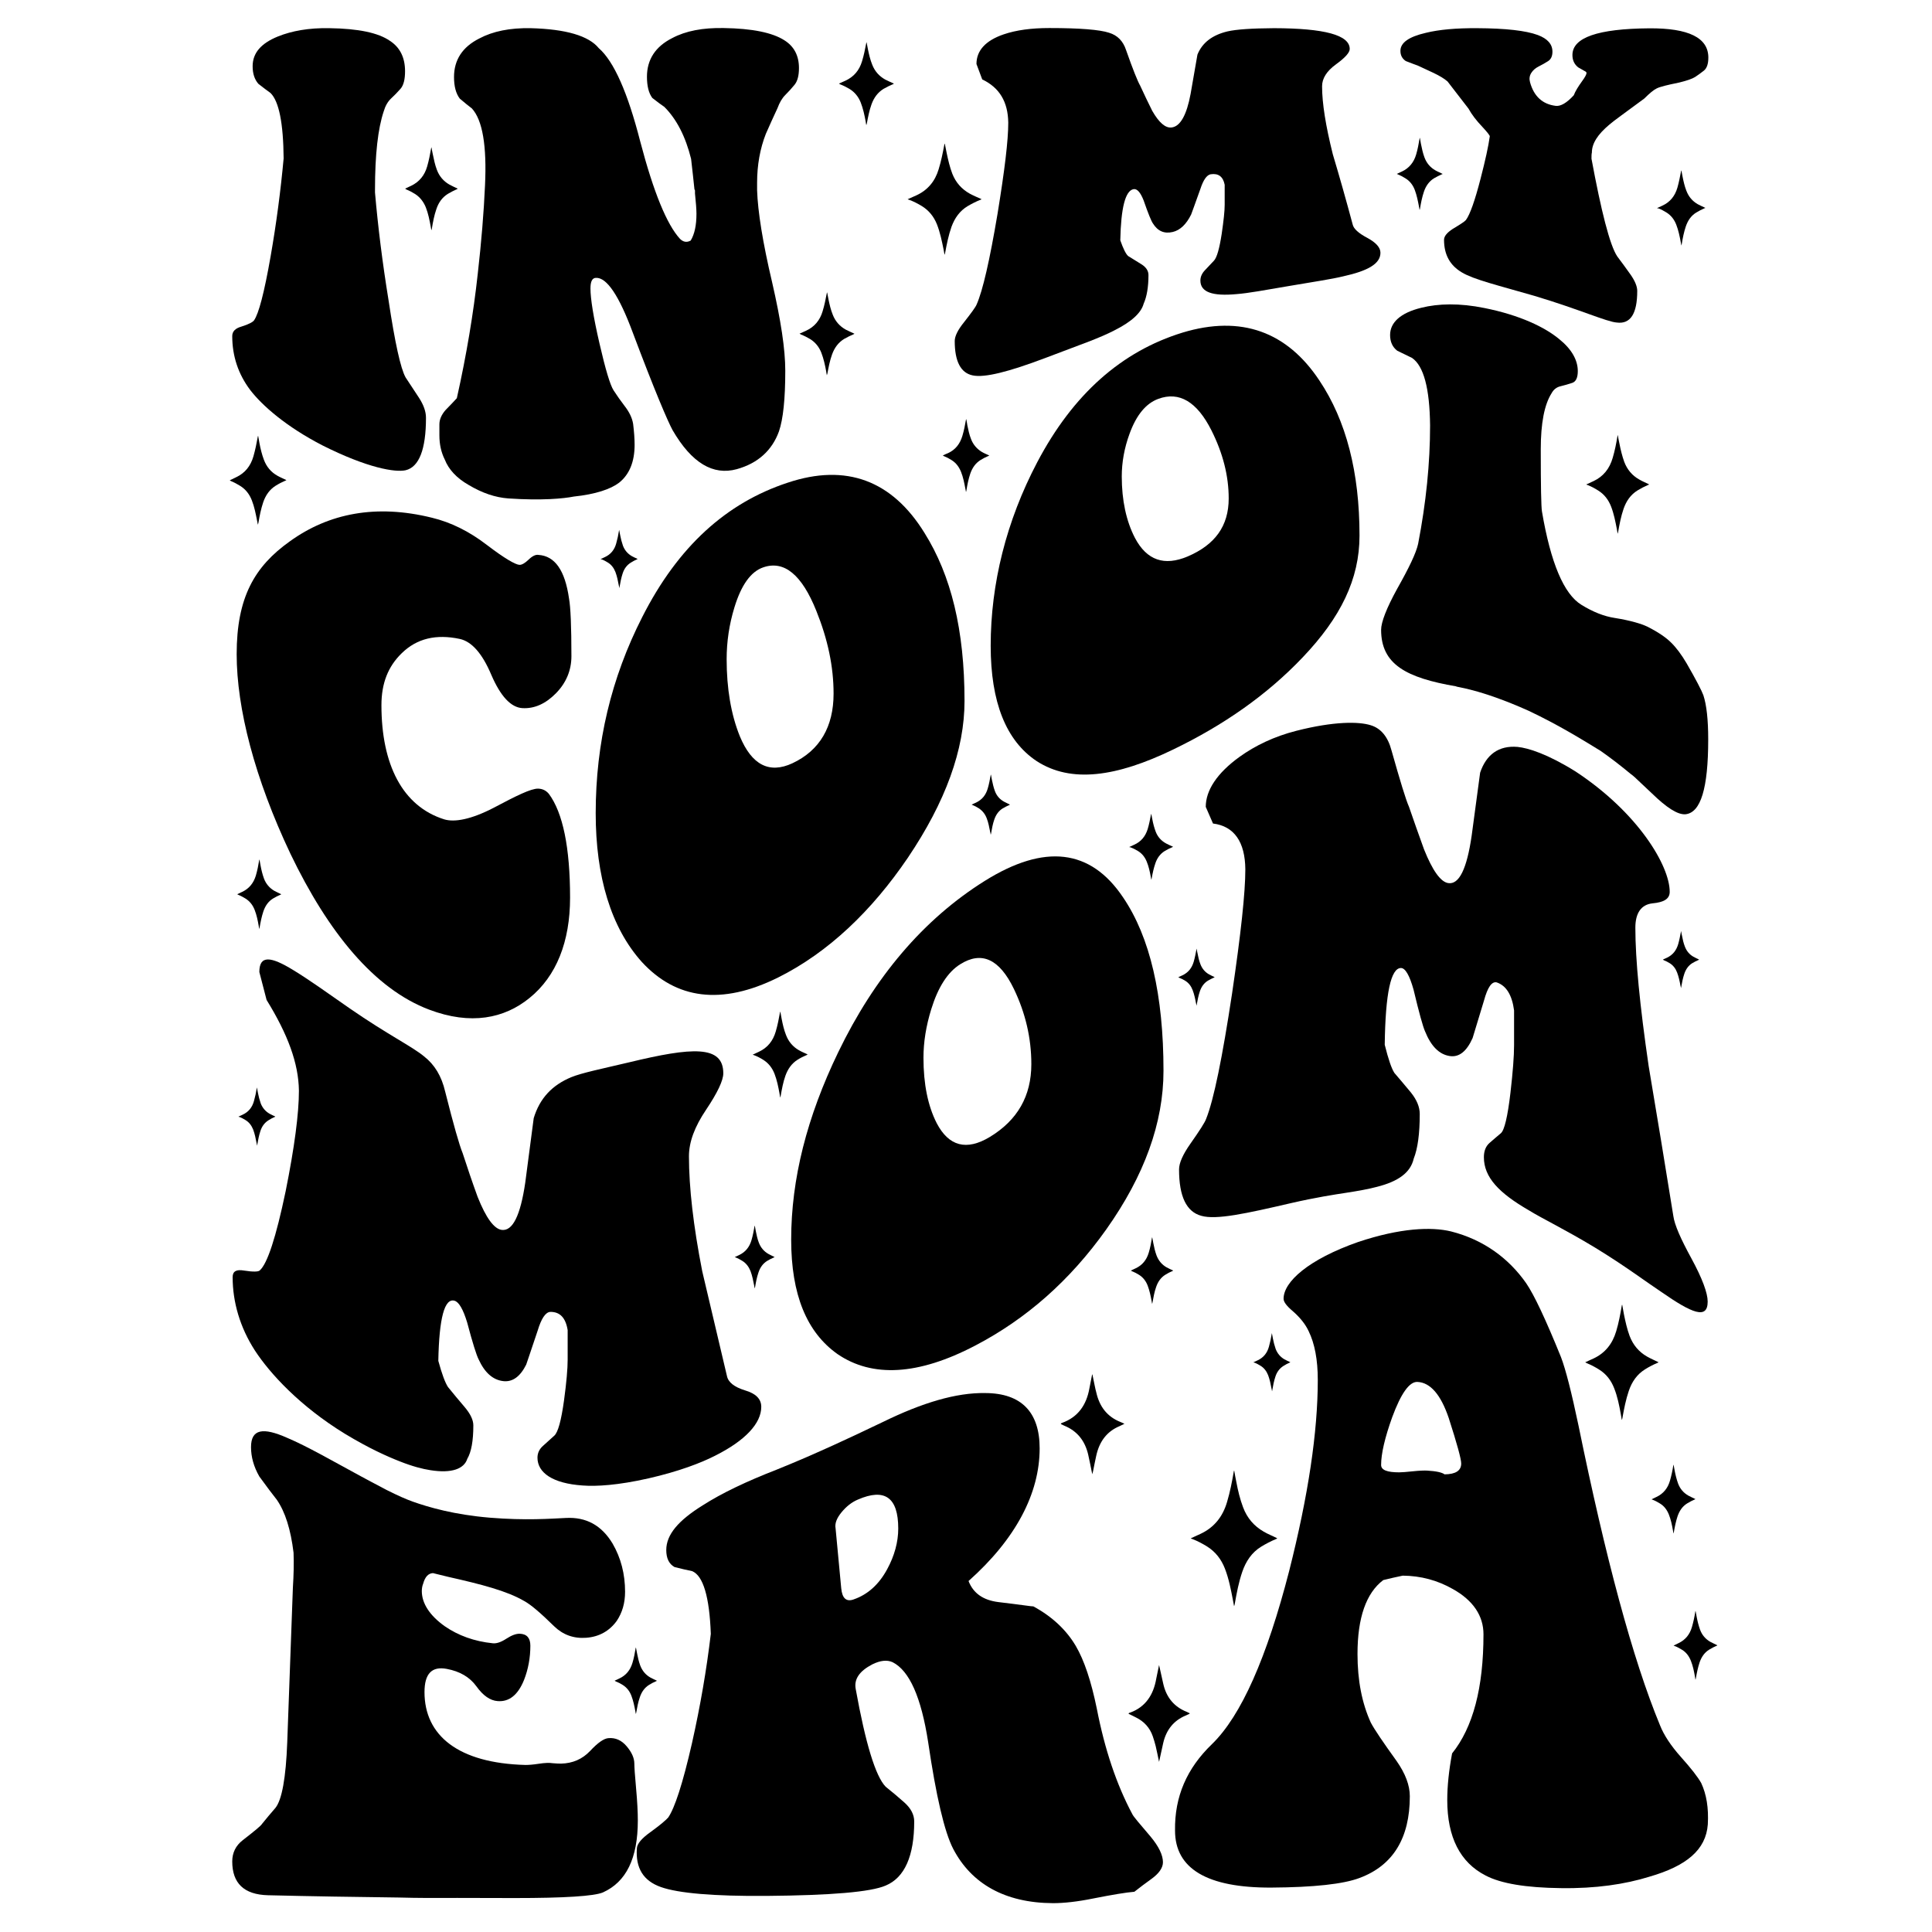
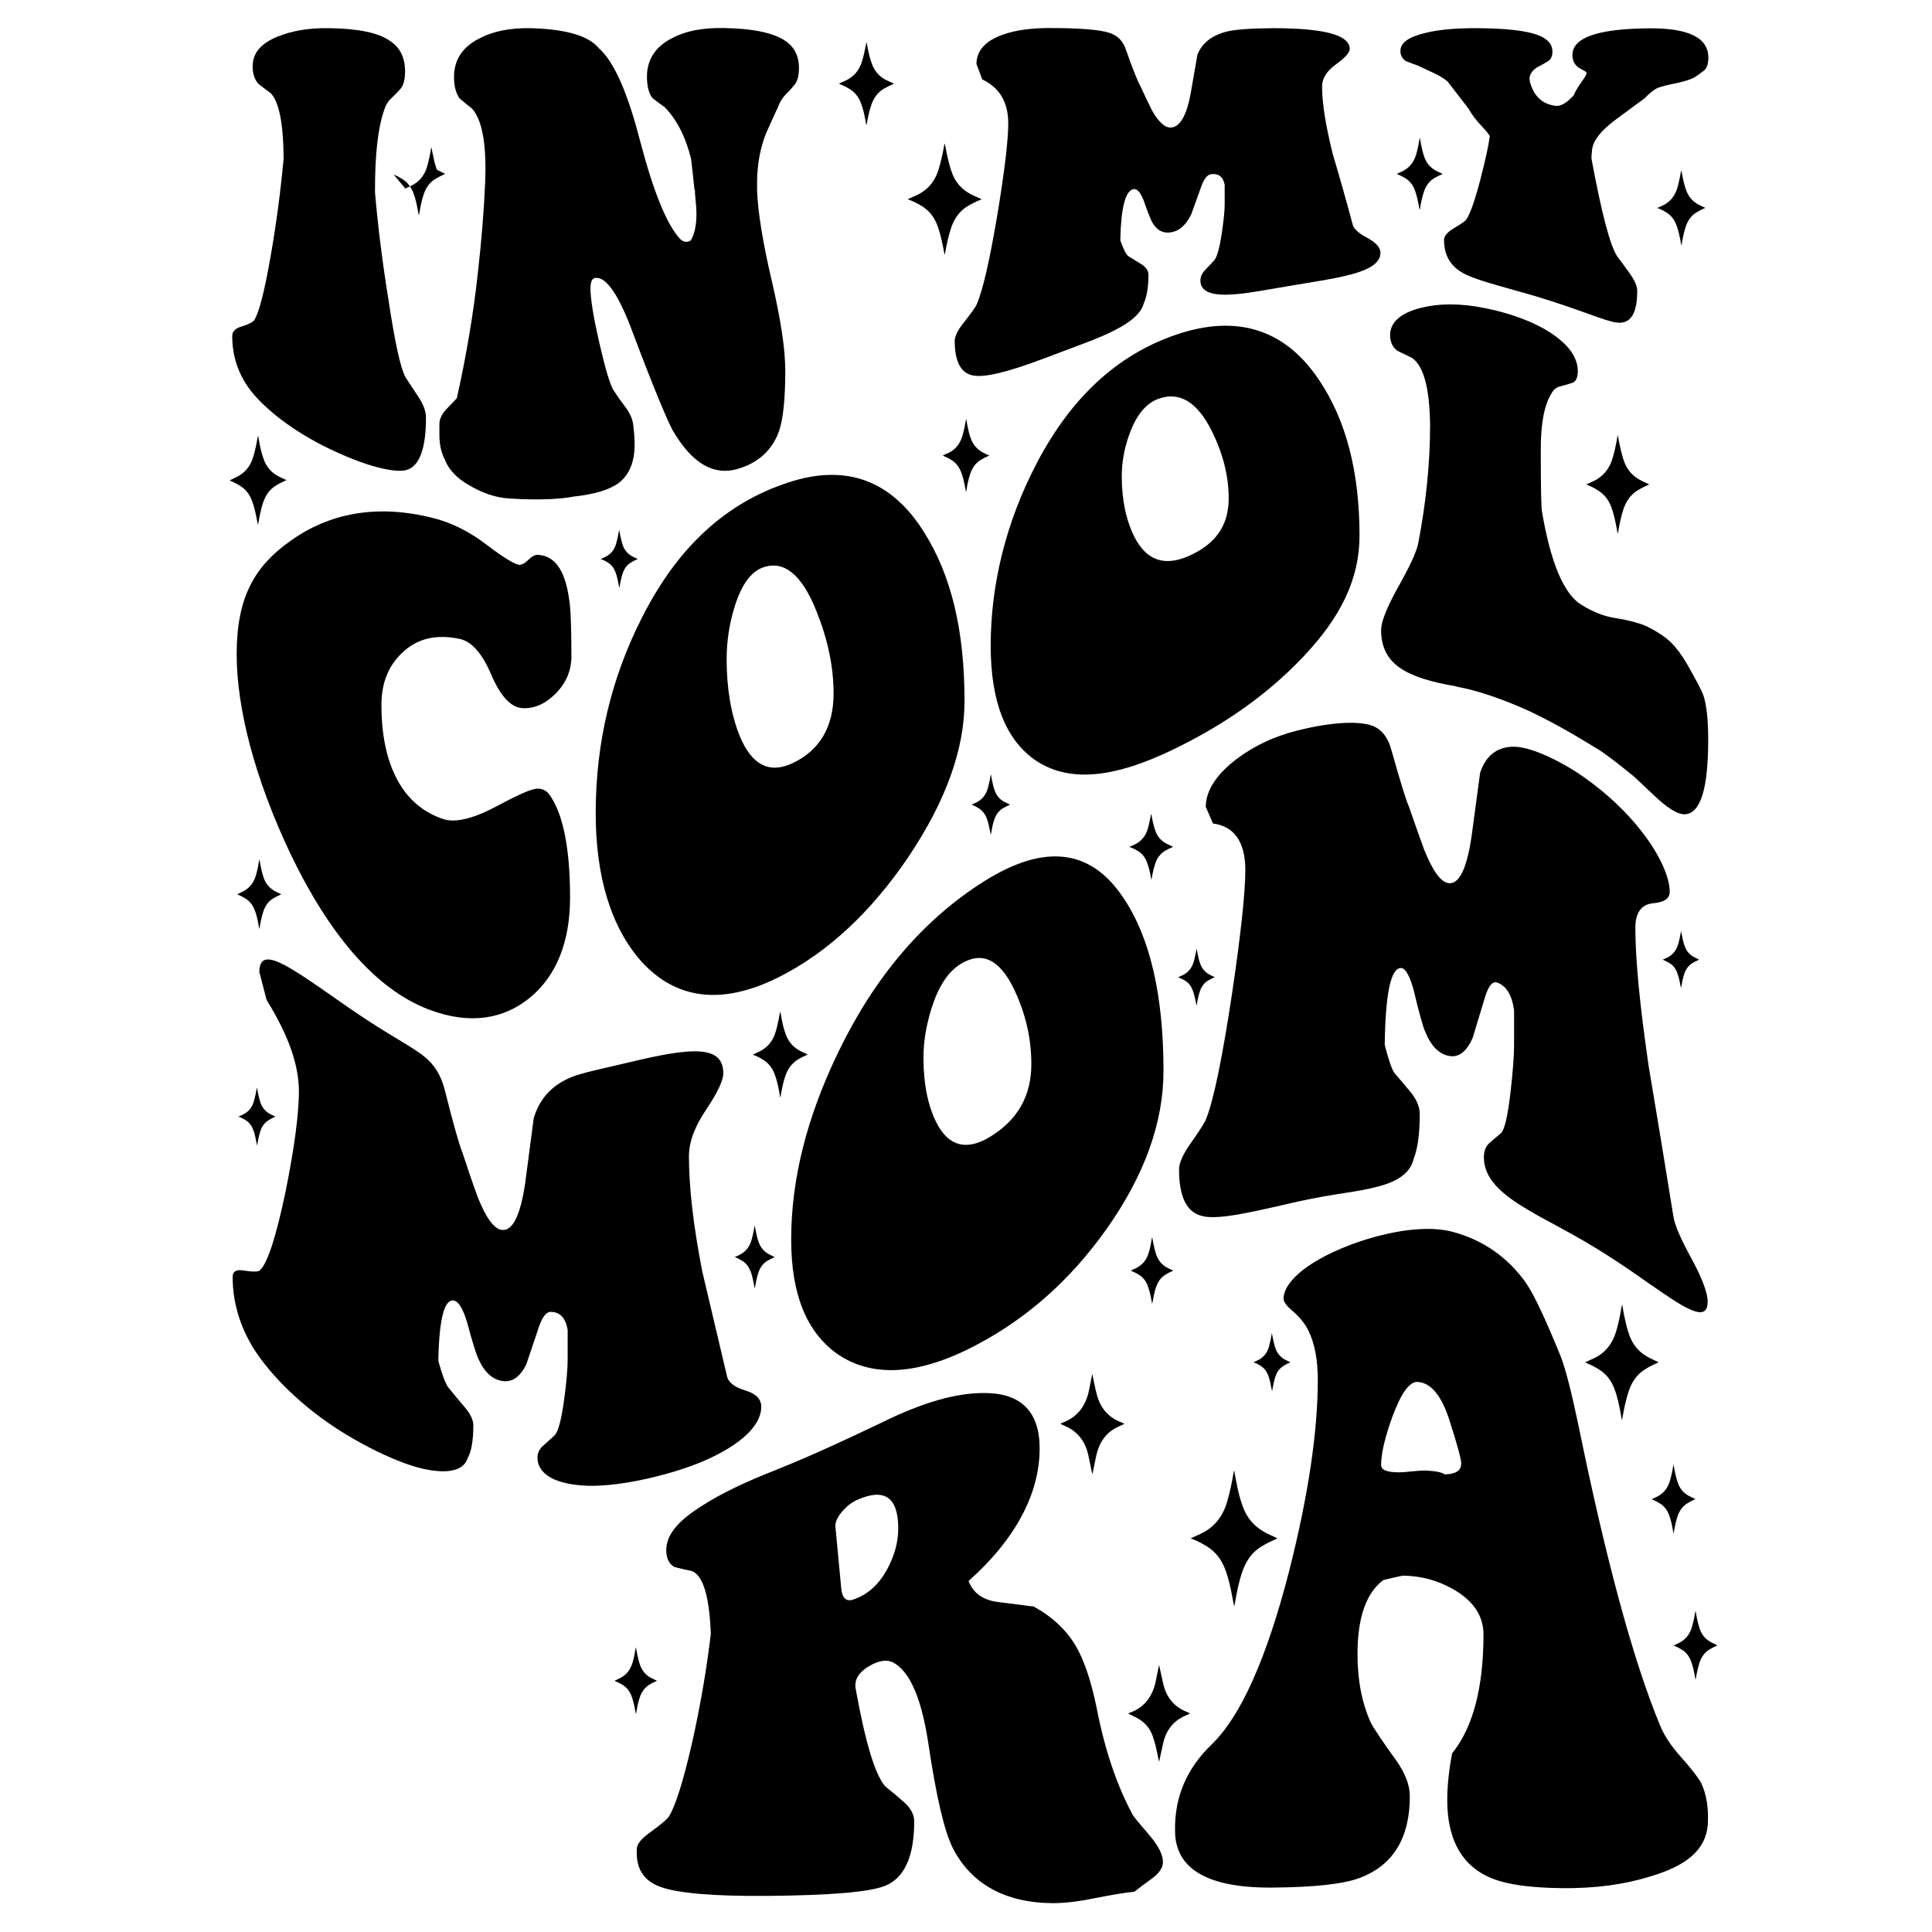
<svg xmlns="http://www.w3.org/2000/svg" version="1.1" id="Layer_1" x="0px" y="0px" viewBox="0 0 1440 1440" style="enable-background:new 0 0 1440 1440;" xml:space="preserve">
  <style type="text/css">
	.st0{fill:#FFFFFF;}
</style>
  <g>
    <g>
      <path d="M211.4,118.1c-0.2-26.3-3.5-42.7-9.8-48.8c-2.2-1.6-5.2-3.8-9-6.8c-2.9-3.3-4.3-7.7-4.3-13.1c0-10,6.3-17.1,18.8-22.2    c10.4-4.2,23.2-6.5,38.4-6.2c21.5,0.3,36.5,3.4,45.2,9.5c7.5,4.9,11.2,12.5,11.2,22.6c0,6.1-1.1,10.5-3.4,13.1    c-2.3,2.6-4.6,5-7.1,7.3c-2.4,2.3-4.2,5.4-5.4,9.5c-4.3,12.8-6.5,32.2-6.5,58.3c0,0.7,0,1.5,0,2.2c2.2,25.3,5.5,52,10.1,80.3    c4.8,31.8,9,50.9,12.7,57.5c3.1,4.8,6.5,9.8,10,15.2c3.5,5.4,5.2,10.3,5.2,14.9c0,23.5-5.1,36.7-15.2,39.1    c-7.7,1.7-28.3-1.6-61.9-18.5c-27-13.9-45-29.7-53.9-41.3c-8.9-11.8-13.4-25.3-13.4-40.2c0-3.5,2.3-5.8,6.9-7.1    c5.5-1.7,8.7-3.5,9.4-4.7c3.4-4.9,7.5-20.2,12.3-47.6C206,166.5,209.2,142,211.4,118.1z" />
      <path d="M440.1,215c0,7.6,2.2,21.4,6.7,40.9c4.5,19.6,8,31.1,10.5,35c2.5,3.9,5.2,7.7,8.1,11.5c3.6,4.6,5.8,9.1,6.5,13.6    c0.7,5.7,1.1,10.9,1.1,15.5c0,12.7-3.9,22.2-11.6,28.3c-6.3,4.8-17.5,8.6-33.7,10.3c-7.5,1.5-23.8,3.1-48.8,1.4    c-9.7-0.7-19.5-4-29.7-10.1c-8.9-5.1-14.8-11.5-17.7-18.9c-2.7-5.4-4-11.4-4-18c0-1.1,0-2.4,0-3.7c0-1.3,0-2.8,0-4.5    c0-3.7,1.6-7.3,4.7-10.8c2.7-2.7,5.4-5.6,8.3-8.7c7.2-32.2,12.4-63.4,15.6-92.8c2.7-23.7,4.5-45.7,5.4-65.8    c1.4-29.4-1.8-48.7-9.8-57.4c-2.2-1.6-5.2-4.1-9-7.3c-2.9-3.8-4.3-9.2-4.3-16.1c0-12.8,6.3-22.4,18.8-28.7    c10.1-5.4,22.9-8,38.4-7.7c26.3,0.7,43.2,5.7,50.7,14.9c11.3,9.8,21.6,33.3,30.8,69.2c10.1,38.5,20,62.3,29.7,72.9    c2.4,2.4,5.1,2.9,8,1.3c2.9-4.8,4.3-11.4,4.3-20c0-3.3-0.4-8.3-1.1-15.1c0-0.6,0-1.3,0-2.2c-0.1-0.3-0.2-0.6-0.4-0.9    c-0.7-7.1-1.6-14.7-2.5-22.7c-4.1-16.5-10.7-29.5-19.9-38.7c-2.2-1.5-5.2-3.7-9-6.7c-2.7-3.6-4-8.9-4-15.8    c0-12.8,6.3-22.5,18.8-28.8c10.1-5.4,22.9-7.8,38.4-7.5c21.2,0.3,36.3,3.4,45.2,9.1c7.2,4.5,10.9,11.4,10.9,20.7    c0,5.7-1.1,9.8-3.3,12.5c-2.2,2.7-4.5,5.2-6.9,7.6c-2.4,2.4-4.3,5.7-5.8,9.8c-2.9,6.2-5.8,12.6-8.7,19.2    c-4.3,11-6.5,23.2-6.5,36.4c0-0.6,0,1.3,0,5.6c0.5,15.7,4.2,39,11.2,68.6c6.5,28.3,9.8,49.8,9.8,65.9c0,21.2-1.6,36.1-4.7,45.2    c-5.1,14.1-15.6,23.8-31.5,28.2c-17.6,4.8-33.5-4.5-47.8-29.1c-3.6-6.6-13.5-29.7-29.7-72.8c-10.1-27.2-19.3-41.2-27.5-40.7    C441.4,207.2,440.1,209.8,440.1,215z" />
      <path d="M732.1,59.2c-1.4-3.8-2.9-7.7-4.3-11.5c0-10,6.8-17.5,20.3-22.1c9.4-3.2,20.7-4.7,34-4.7c22.7,0,37.5,1.2,44.5,3.5    c6.3,1.9,10.5,6.2,12.7,12.9c5.1,14.5,8.6,23.2,10.5,26.5c2.9,6.3,5.9,12.6,9,18.8c5.1,8.9,9.9,13,14.5,12.4    c6.5-0.8,11.2-9.4,14.1-25c1.7-9.9,3.4-19.6,5.1-29.3c3.6-8.9,11.1-14.6,22.4-17.3c6.5-1.5,18.1-2.3,34.7-2.4    c37.6,0.1,56.4,5.1,56.4,15.5c0,2.7-3.4,6.5-10.3,11.5c-6.9,5-10.3,10.5-10.3,16.3c0,12.7,2.7,29.5,8,50.7    c5.1,17,10,34.4,14.8,52.3c0.7,3.2,4.3,6.5,10.9,10c6.5,3.5,9.8,7.2,9.8,11.1c0,8.2-9.3,13.5-27.9,17.6c-8.2,2-21.5,4-39.8,7.1    c-18.1,3.1-31.2,5.5-39.4,6.1c-18.1,1.7-27.1-1.4-27.1-10.1c0-2.7,1.1-5.3,3.4-7.7c2.3-2.5,4.5-4.8,6.7-7.1    c2.2-2.3,4.1-9.1,5.8-20.1c1.4-9.7,2.2-16.8,2.2-21.6c0-9.4,0-14.3,0-14.9c-1.2-6.1-4.7-8.7-10.5-7.8c-2.9,0.6-5.4,4.2-7.6,10.9    c-4.1,11.4-6.4,17.9-6.9,19.1c-3.6,7.3-8.2,11.7-13.7,13c-6.3,1.5-11.2-0.6-14.8-6.4c-1.2-1.7-3.5-7.3-6.9-17.1    c-2.4-6.1-4.9-8.9-7.6-8.4c-6,1.2-9.3,13.7-9.8,38.1c2.2,6.3,4.1,10.1,5.8,11.7c3.1,1.9,6.5,4,10,6.2c3.5,2.2,5.2,4.9,5.2,8    c0,8.9-1.2,16-3.6,21.4c-1.9,7-9.3,13.6-22.1,20c-4.8,2.5-10.9,5.1-18.3,8c-7.4,2.8-18.4,7-33.1,12.5c-27,10.2-45,14.8-53.9,12.9    c-8.9-1.8-13.4-10.4-13.4-25.6c0-3.6,2.3-8.3,6.9-14c5.5-7,8.7-11.4,9.4-13.2c4.6-10.3,9.8-33.2,15.6-67.6c5.3-32.5,8-54.7,8-67.9    C751.3,75.8,744.9,65.3,732.1,59.2z" />
      <path d="M1186.2,118.3c7.2,38.8,13.6,64.4,19.2,72.8c3.1,4.1,6.4,8.6,9.8,13.4c3.4,4.8,5.1,9,5.1,12.3c0,17.1-5.1,24.9-15.2,23.6    c-7.5-0.5-28-9.9-61.5-19.9c-27-7.8-45-12.1-53.9-17.4c-8.9-5.2-13.4-13.2-13.4-24.4c0-2.6,2.2-5.3,6.5-8.1    c5.5-3.3,8.8-5.4,9.8-6.6c3.1-4.2,6.7-14.5,10.9-30.7c3.6-13.9,5.9-24.4,6.9-31.7c0-0.7-1.8-3-5.4-6.9c-4.6-4.8-8.1-9.4-10.5-13.8    c-4.3-5.5-9.5-12.3-15.6-20.2c-2.4-2.1-5.9-4.2-10.5-6.4c-3.9-1.8-7.7-3.6-11.6-5.4c-2.2-0.8-5.2-1.9-9-3.4c-2.7-1.8-4-4.3-4-7.6    c0-6.1,6.3-10.5,18.8-13.4c10.1-2.5,22.9-3.6,38.4-3.5c21.2,0.1,36.3,1.8,45.2,5.1c7.2,2.7,10.9,6.8,10.9,12.4    c0,3.4-1.1,5.7-3.3,7.1c-2.2,1.4-4.5,2.7-6.9,3.9c-2.4,1.2-4.3,2.8-5.6,4.9c-1.3,2.1-1.6,4.3-0.9,6.9c2.9,10.5,9.3,16.4,19.2,17.6    c3.6,0.4,8.1-2.1,13.4-7.9c1.2-3.1,3.3-6.5,6.2-10.5c2.2-3,3.3-5.1,3.3-6.1c0-0.5-0.4-1-1.3-1.4c-0.8-0.4-2.5-1.4-4.9-2.8    c-2.9-2.3-4.3-5.3-4.3-9.2c0-13.1,19.1-19.6,57.2-19.9c29.4-0.2,44.1,7,44.1,21.8c0,4.7-1.1,8-3.4,9.8c-2.3,1.8-4.5,3.4-6.5,4.7    c-2.1,1.3-6,2.7-11.8,4.1c-8.9,1.8-14.5,3.2-16.8,4.4c-2.3,1.1-5.4,3.7-9.2,7.5c-14,10.4-22.7,16.5-26.1,19.5    c-8.7,7.3-13,14-13,20.8C1186.2,114.8,1186.2,116.4,1186.2,118.3z" />
    </g>
    <g>
      <path d="M424.9,669.1c0,32.6-10.1,58.5-30.3,74.8c-18.7,15.2-43.7,20.4-74.8,8.6c-40.7-15.4-75.1-57.4-103.3-116.1    c-26.7-56.3-40.1-108.5-40.1-148.8c0-42.2,13.2-65.3,39.6-84.1c29.1-21,64.4-27.9,106-17.6c14,3.4,27.5,10,40.8,20.2    c13.2,10.1,21.3,14.7,24.3,14.9c1.8,0.1,4.1-1.2,6.9-3.9c2.8-2.7,5.3-3.9,7.4-3.5c12.2,0.8,19.7,11.5,22.7,32.4    c1.2,6.5,1.8,21,1.8,43.1c0,10.5-3.9,19.9-11.6,27.7c-7.7,7.8-16,11.5-24.9,11c-8.6-0.5-16.3-8.8-23.2-24.8    c-6.8-16.1-14.7-24.9-23.6-26.8c-17.5-3.7-31.9-0.4-43.2,10.7c-10.1,9.8-15.1,22.3-15.1,38.7c0,44.1,15.6,75.3,46.8,85.1    c7.7,2.3,20,0.1,36.8-8.6c16.8-8.9,27.8-14.4,33.2-14.3c3.3,0.1,5.9,1.4,8,3.9C419.5,605.7,424.9,631.6,424.9,669.1z" />
      <path d="M718.9,522.5c0,36.2-14.1,75.1-42.3,116.9c-26.7,39.3-59,70.4-96.7,89.2c-42.2,20.9-76,16.2-101.6-11.7    c-22.9-25.6-34.3-63.5-34.3-110.8c0-52.4,11.6-100.9,34.7-146.2c26.7-52.7,62.8-85.1,108.3-100.1c43.9-14.7,78-1.5,102,37.3    C708.9,428.8,718.9,469.5,718.9,522.5z M621.3,517c0-20.2-4.3-40.5-12.9-61.8c-10.7-26.7-23.9-37.8-39.6-32.3    c-9.2,3.2-16.3,13.1-21.4,29.8c-3.9,12.7-5.8,25.6-5.8,38.6c0,22,3.3,41.3,9.8,57.4c8.9,21.5,22,28.2,39.2,20.2    C611.1,559.3,621.3,541.6,621.3,517z" />
      <path d="M1013.3,399.2c0,32.5-14.1,61.1-42.3,90.7c-26.7,28.1-59,50.6-96.7,68.8c-42.2,20.4-76,25.2-101.6,8.6    c-22.9-15.2-34.3-44-34.3-86c0-46.1,11.6-92.9,34.7-136.8c26.7-50.7,62.8-82.6,108.3-96.6c43.9-13.3,78-0.5,102,35.7    C1003.4,313.5,1013.3,352,1013.3,399.2z M915.8,371.5c0-16.8-4.3-33.7-12.9-50.8c-10.7-21.2-23.9-29.2-39.6-23.4    c-9.2,3.4-16.3,12-21.4,26c-3.9,10.6-5.8,21.3-5.8,31.8c0,17.8,3.3,33.2,9.8,45.8c8.9,16.9,22,21.1,39.2,13.9    C905.5,406.1,915.8,392.2,915.8,371.5z" />
      <path d="M1215.6,577c-7.6-6.3-15.1-12.1-22.7-17.4c-13.7-8.4-31.5-19.4-53.5-29.8c-37.4-16.8-55.4-17.8-53.9-18.2    c-37.4-6.4-56.1-16.4-56.1-42.2c0-5.6,4-16.1,12-30.6c8.9-15.8,14.1-26.6,15.6-33.5c5.9-30.6,8.9-59.9,8.9-88.2    c-0.3-27.8-4.8-44.3-13.4-50.3c-2.7-1.3-6.4-3.1-11.1-5.4c-3.6-2.8-5.3-6.7-5.3-11.7c0-9.3,7.7-16.5,23.2-20.3    c12.8-3.2,28.5-3.6,47.2,0.2c26.4,5.3,45,14.3,55.7,23.2c9.2,7.4,13.8,15.6,13.8,23.8c0,4.9-1.4,7.9-4.2,8.8    c-2.8,0.9-5.7,1.8-8.7,2.5c-3,0.7-5.2,2.5-6.7,5.3c-5.3,8.4-8,22.2-8,41.7c0,27.3,0.3,43.1,0.9,46.4c6.5,38.2,16.3,61.5,29.4,69.5    c8.6,5.3,16.9,8.6,24.9,9.8c11.9,1.9,19.9,4.4,24.1,6.4c8,4,14,8.1,17.8,11.9c3.9,3.8,7.7,8.9,11.6,15.5    c7.1,12.3,11.3,20.5,12.5,23.8c2.4,7.3,3.6,18.3,3.6,32.9c0,36.6-5.6,54.6-16.9,55.8c-5.9,0.5-14.3-5.1-24.9-15.4    c-1.8-1.7-4.6-4.4-8.5-8C1219.4,580.1,1217.1,578,1215.6,577z" />
    </g>
    <g>
      <path d="M198.7,745.3c-1.8-6.9-3.6-13.8-5.4-20.8c0-12.7,8.4-11.8,25.2-1.5c11.7,7.1,25.8,17.2,42.3,28.7    c28.2,19.5,46.6,28.4,55.3,35.7c7.8,6.1,13,14.6,15.7,26.2c6.3,25,10.6,40,13,45.8c3.6,11.1,7.3,22,11.2,32.7    c6.3,15.8,12.3,23.9,18,24.6c8.1,1,13.9-10.7,17.5-35.3c2.1-15.6,4.2-31.6,6.3-48c4.5-14.9,13.8-24.6,27.9-30.5    c8.1-3.3,22.5-6.2,43.2-11.1c46.8-11.3,70.2-13,70.2,8.2c0,5.3-4.3,14.4-12.8,27.1c-8.5,12.6-12.8,24-12.8,34.7    c0,23.2,3.3,52.1,9.9,85.7c6.3,26.5,12.4,52.5,18.4,78c0.9,4.7,5.4,8.3,13.5,10.8c8.1,2.4,12.1,6.4,12.1,12.3    c0,12.1-11.6,25-34.6,36.5c-10.2,5.2-26.7,11.6-49.5,16.8c-22.5,5.1-38.8,6.1-49,5.3c-22.5-1.5-33.7-9.6-33.7-20.7    c0-3.5,1.4-6.5,4.3-9c2.8-2.5,5.6-5,8.3-7.5c2.7-2.5,5.1-11.1,7.2-26.3c1.8-13.3,2.7-23.5,2.7-30.4c0-13.7,0-21.2,0-21.9    c-1.5-9.3-5.8-13.7-13-13.6c-3.6,0.3-6.7,5.1-9.4,14.1c-5.1,15.4-8,23.6-8.5,25.2c-4.5,9-10.2,13.1-17.1,12.3    c-7.8-0.9-13.9-6.4-18.4-16.3c-1.5-2.9-4.4-11.9-8.5-27.4c-3-9.9-6.2-15.3-9.4-16.2c-7.5-2.2-11.5,13-12.1,44.8    c2.7,9.9,5.1,16.3,7.2,19.5c3.9,4.8,8,9.8,12.4,14.9c4.3,5.1,6.5,9.6,6.5,13.7c0,11.5-1.5,19.8-4.5,24.9    c-2.4,7.5-11.6,11-27.4,8.5c-6-0.9-13.6-2.9-22.7-6.5c-9.2-3.6-22.9-9.6-41.2-20.7c-33.6-20.6-55.9-45-67-62    c-11.1-17.2-16.6-36.1-16.6-54.7c0-4.4,2.8-5.9,8.5-4.9c6.9,1.1,10.8,0.9,11.7-0.1c5.7-5,12.1-24.6,19.3-59    c6.6-32.8,9.9-58,9.9-75C222.5,792.5,214.6,771.1,198.7,745.3z" />
      <path d="M867.2,798.1c0,38.7-14.2,78.1-42.7,118.3c-27,38-59.5,66.6-97.6,86.5c-42.6,22.3-76.8,24-102.6,6.4    c-23.1-16.3-34.6-44.5-34.6-85.4c0-45.1,11.7-91.3,35.1-139.7c27-55.9,63.4-99,109.3-127.7c44.4-27.7,78.7-23.9,103,12.4    C857.2,698.5,867.2,741.8,867.2,798.1z M768.7,793.1c0-19.4-4.4-38.1-13-56c-10.8-22.4-24.1-28.4-40-18.4    c-9.3,5.8-16.5,17-21.6,33.5c-3.9,12.6-5.8,24.6-5.8,36.2c0,19.6,3.3,35.9,9.9,48.8c9,17.2,22.2,20.7,39.6,10.2    C758.4,834.9,768.7,816.9,768.7,793.1z" />
      <path d="M904.1,613.8c-1.8-4.2-3.6-8.3-5.4-12.4c0-12.3,8.4-25.2,25.2-37.3c11.7-8.4,25.8-15.2,42.3-19.4    c28.2-7.2,46.6-6.9,55.3-4.2c7.8,2.3,13,8.7,15.7,19c6.3,22.3,10.6,36.5,13,41.9c3.6,10.4,7.3,21,11.2,31.7    c6.3,15.7,12.3,24.2,18,25.1c8.1,1.3,13.9-10.5,17.5-35.4c2.1-15.7,4.2-31.4,6.3-46.9c4.5-13.4,13.8-20.4,27.9-19.2    c8.1,0.8,22.5,5.4,43.2,18.3c46.8,30.8,70.2,70.4,70.2,89.7c0,5.3-4.3,7.8-12.8,8.6c-8.5,0.9-12.8,7.3-12.8,18.1    c0,23.7,3.3,57.9,9.9,103.1c6.3,37.2,12.4,74.6,18.4,111.8c0.9,6.6,5.4,16.9,13.5,31.7c8.1,14.9,12.1,25.8,12.1,32.1    c0,13.6-11.6,8.8-34.6-7.2c-10.2-6.7-26.7-19.2-49.5-33.1c-22.5-13.6-38.8-21.3-49-27.6c-22.5-13-33.7-24.7-33.7-39.7    c0-4.6,1.4-8.2,4.3-10.7c2.8-2.5,5.6-4.8,8.3-7.1c2.7-2.2,5.1-12.4,7.2-30.2c1.8-15.6,2.7-27.4,2.7-35.6c0-16.3,0-24.8,0-25.8    c-1.5-11.4-5.8-18.5-13-20.9c-3.6-0.8-6.7,3.6-9.4,13.5c-5.1,16.7-8,26.3-8.5,28c-4.5,10.1-10.2,14.5-17.1,13.4    c-7.8-1.2-13.9-7.3-18.4-18.5c-1.5-3.3-4.4-13.7-8.5-30.9c-3-10.8-6.2-16.2-9.4-16.2c-7.5,0-11.6,18.7-12.1,57.2    c2.7,10.8,5.1,17.8,7.2,21c3.9,4.5,8,9.4,12.4,14.7c4.3,5.4,6.5,10.7,6.5,15.9c0,14.7-1.5,25.8-4.5,33.3    c-2.4,10.5-11.6,17-27.4,21c-6,1.6-13.6,3-22.7,4.4c-9.2,1.4-22.9,3.5-41.2,7.7c-33.6,7.8-55.9,12.7-67,9.5    c-11.1-3-16.6-14.4-16.6-34.6c0-4.7,2.8-11.1,8.5-19.2c6.9-9.8,10.8-15.9,11.7-18.5c5.7-14.2,12.1-45.8,19.3-93.3    c6.6-44.8,9.9-75.2,9.9-92.7C928,627.6,920,615.8,904.1,613.8z" />
    </g>
    <g>
-       <path d="M218.8,1157.3c-2.1-17.3-6.2-30.4-12.5-39.5c-3.1-3.9-7.4-9.6-13-17.3c-4.2-7.3-6.2-14.7-6.2-21.9c0-13.6,9-14.9,27-6.9    c14.9,6.3,33.2,16.9,55,28.7c4.2,2.2,10.5,5.7,19,10.1c8.5,4.3,15,7.1,19.5,8.7c11.8,4.2,31,9.8,57.6,12    c26.7,2.2,45.5,0.7,56.6,0.2c14.9-0.8,26.5,5.3,34.8,19.1c6.2,10.7,9.3,22.7,9.3,35.9c0,8.4-2.1,15.6-6.2,21.7    c-5.5,7.6-13.2,11.9-22.8,12.6c-9.3,0.7-17.3-2.2-23.9-8.6c-9.7-9.5-17.1-16-22.3-18.8c-12.8-7.5-31.7-12.4-56.6-18    c-7.3-1.7-11.1-2.8-11.4-2.8c-3.5,0.2-5.9,2.8-7.3,7.9c-0.7,1.7-1,3.6-1,5.5c0,9,5.7,18.1,17.1,26.2c10,6.9,22,11.3,35.8,12.7    c2.8,0.3,6.1-0.8,10.1-3.4c4-2.6,7.3-3.8,10.1-3.7c5.2,0.2,7.8,3.2,7.8,8.9c0,9-1.6,17.6-4.7,25.5c-4.5,11.2-11.1,16.5-19.7,15.8    c-5.5-0.4-10.8-4-15.8-11c-5-6.9-12.4-11.2-22.1-13c-11.1-2.1-16.6,3.5-16.6,17.3c0,32.3,25.1,53,75.3,54.3c2.1,0,5.4-0.2,9.9-0.9    c4.5-0.7,8-0.8,10.4-0.4c2.4,0.2,4.5,0.3,6.2,0.3c8.6-0.2,15.8-3.3,21.6-9.4c5.7-6.1,10.3-9.4,13.8-9.6c5.2-0.4,9.7,1.6,13.5,6.1    c3.8,4.5,5.7,8.8,5.7,12.9c0,2.4,0.4,8.6,1.3,18.4c0.9,9.8,1.3,17.8,1.3,24c0,28.3-8.7,45.8-26,53.6c-6.6,2.8-28.6,4.2-66,4.2    c-10.4,0-24.6,0-42.6-0.1c-14.9,0.1-29.4,0.1-43.6-0.3c-32.5-0.4-65.1-0.9-97.6-1.7c-17.7-0.5-26.5-8.9-26.5-25.2    c0-6.4,2.6-11.8,7.8-15.8c8.7-6.8,13.5-10.6,14.5-12.3c3.3-4.1,6.6-8,9.9-11.8c4.8-6,7.8-22.2,8.8-49c1.4-38.2,2.8-76.5,4.2-115.1    C218.9,1173.9,219.1,1165.2,218.8,1157.3z" />
      <path d="M637.8,1258.9c7.3,40.4,14.7,64.9,22.3,72.8c4.5,3.6,9.2,7.5,14,11.8c4.8,4.3,7.3,9,7.3,14.1c0,25.7-7.1,41.9-21.3,47.8    c-11.1,4.8-40.7,7.3-88.8,7.7c-39.5,0.3-65.7-2-78.7-6.6c-13-4.6-19-14-17.9-29c0.3-3.4,3.6-7.3,9.9-11.8    c7.6-5.5,12.1-9.4,13.5-11.1c4.8-7.1,10.7-24.8,17.7-55.5c6.2-27.6,10.9-55,14-81.3c-1-27.6-5.7-43.5-14-46.8    c-3.1-0.6-7.5-1.6-13-3c-4.2-2.3-6.2-6.6-6.2-12.7c0-11.5,9-22,27-33.2c14.5-9.3,32.9-18,55-26.6c8-3.2,15.2-6.3,21.8-9.1    c30.8-13.4,50.2-23.1,58.2-26.8c28.7-14,54-21.7,75.8-21.3c27,0.1,40.5,14.4,40.5,41.2c0,33.5-17.7,67.5-53,98.9    c3.5,9.1,10.9,14.3,22.3,15.7c17,2,25.6,3.4,26,3.2c14.2,7.7,24.7,17.7,31.7,29.6c6.2,10.6,11.4,26.1,15.6,46.6    c5.9,30.4,14.7,56.6,26.5,78.7c0.7,1.6,5.2,6.9,13.5,16.6c6.2,7.4,9.3,13.9,9.3,19.2c0,4.1-2.9,8.4-8.8,12.6    c-4.2,3-8.3,6.1-12.5,9.4c-6.2,0.5-16.4,2.2-30.6,5c-11.8,2.4-21.8,3.5-30.1,3.5c-36-0.2-60.8-14.6-74.3-40.4    c-6.6-12.7-12.8-39.5-18.7-79.6c-5.2-33.6-14-53.3-26.5-59.6c-4.2-1.9-9.2-1.3-15.1,1.6C640.6,1245.5,636.4,1251.5,637.8,1258.9z     M639.4,1117.7c-4.5,1.9-8.6,5.1-12.2,9.5c-3.6,4.4-5.1,8.3-4.4,12c1.4,14.9,2.8,29.8,4.2,44.6c0.7,7.5,3.8,10.3,9.3,8.3    c10.4-3.6,18.7-11,24.9-22.4c5.5-10.1,8.3-20.4,8.3-30.4C669.5,1116,659.4,1109,639.4,1117.7z" />
      <path d="M1272.9,1359.8c-1.4,19-15.9,31-43.6,39c-18,5.6-40,8.9-65.9,8.5c-26-0.3-44.7-3.4-56.1-9.4c-19-9.7-28.6-28.6-28.6-56.2    c0-10.4,1.2-22,3.6-34.8c15.6-19.4,23.4-48.9,23.4-88.8c0-13.7-7.6-25.2-22.8-33.7c-11.4-6.5-23.9-9.9-37.4-10    c-4.8,1-9.7,2.1-14.5,3.3c-12.8,9.7-19.2,28.1-19.2,55.1c0,19.6,3.3,36.6,9.9,51.1c2.8,5.3,9.2,14.7,19.2,28.6    c6.6,9.4,9.9,18.2,9.9,26.3c0,31.2-12.5,51.6-37.4,60.9c-12.1,4.6-34.1,7-65.9,7.2c-47.8,0.2-71.7-14.1-71.7-42.5    c-0.4-25.3,8.8-46.4,27.5-64.4c21.8-21.1,41-64.7,57.6-129.2c14.2-56.1,21.3-103.5,21.3-142.3c0-15-2.3-27.1-6.8-36.3    c-2.4-5.2-6.4-10.2-11.9-15c-4.5-3.8-6.8-6.8-6.8-9.2c0-12.6,18.5-29.3,55.6-42.3c31.5-10.5,54.5-11.4,69.1-7.9    c24.6,6.2,43.3,20.3,56.1,38.6c5.9,8.6,14.5,26.8,26,55.2c3.5,9.2,7.8,26.1,13,50.8c20.1,98.3,40.3,174.1,60.8,223.6    c2.8,7.1,8,15.1,15.6,23.6c7.6,8.5,12.6,14.9,15.1,19.4C1271.9,1337.4,1273.6,1347.5,1272.9,1359.8z M1089.1,1090.8    c0-3.3-3.1-14.7-9.3-33.9c-5.9-17.4-13.7-26.5-23.4-26.9c-5.9-0.2-12.1,8.4-18.7,26.2c-5.5,15.3-8.3,27.3-8.3,35.7    c0,3.8,4.5,5.5,13.5,5.5c2.1,0,5.5-0.3,10.4-0.8c4.8-0.5,8.3-0.6,10.4-0.5c6.9,0.4,11.2,1.4,13,2.8    C1084.9,1098.8,1089.1,1096.2,1089.1,1090.8z" />
    </g>
  </g>
  <g>
    <path d="M1181.5,1015.4c2.2-1,4.2-2,6.3-2.9c8.5-4,14-10.8,16.8-20.2c1.9-6.3,3.1-12.8,4.2-19.3c0-0.2,0.1-0.4,0.3-0.5   c0.4,2.4,0.9,4.8,1.3,7.2c1.1,5.4,2.3,10.8,4.2,16c2.6,6.8,6.9,11.9,13,15.4c2.8,1.6,5.7,2.8,8.5,4.2c-0.1,0.4-0.5,0.4-0.7,0.5   c-3.3,1.4-6.4,3-9.4,4.9c-5.9,3.7-9.7,9.2-12,16c-2.2,6.5-3.5,13.2-4.7,19.9c-0.1,0.6-0.2,1.2-0.5,1.8c-0.2-1.4-0.5-2.7-0.7-4.1   c-1.2-6.7-2.5-13.3-5-19.6c-2.3-5.9-5.9-10.6-11.2-13.9c-3-1.9-6-3.5-9.3-4.8C1182.4,1015.8,1182,1015.6,1181.5,1015.4z" />
    <path d="M676.5,148.5c2.2-1,4.3-1.9,6.3-2.8c8.6-3.9,14.1-10.5,16.8-19.5c1.9-6.1,3.1-12.3,4.3-18.6c0-0.2,0.1-0.4,0.3-0.5   c0.5,2.3,0.9,4.7,1.4,7c1.1,5.2,2.3,10.4,4.2,15.4c2.6,6.6,7,11.5,13.1,14.9c2.8,1.5,5.7,2.7,8.6,4c-0.1,0.4-0.5,0.4-0.7,0.5   c-3.3,1.3-6.4,2.9-9.5,4.7c-6,3.6-9.7,8.9-12.1,15.4c-2.2,6.3-3.5,12.7-4.7,19.2c-0.1,0.6-0.2,1.1-0.5,1.7   c-0.2-1.3-0.5-2.6-0.7-3.9c-1.3-6.4-2.6-12.8-5-18.9c-2.3-5.7-6-10.3-11.2-13.5c-3-1.8-6-3.4-9.3-4.6   C677.3,148.9,677,148.7,676.5,148.5z" />
    <path d="M702.7,339.5c1.4-0.7,2.7-1.3,4-1.8c5.4-2.5,8.8-6.8,10.6-12.8c1.2-4,2-8.1,2.7-12.2c0-0.1,0.1-0.2,0.2-0.3   c0.3,1.5,0.6,3.1,0.8,4.6c0.7,3.4,1.4,6.8,2.7,10.1c1.6,4.3,4.4,7.5,8.2,9.8c1.7,1,3.6,1.7,5.4,2.6c-0.1,0.3-0.3,0.3-0.5,0.3   c-2.1,0.9-4.1,1.9-6,3.1c-3.7,2.3-6.1,5.8-7.6,10.1c-1.4,4.1-2.2,8.3-2.9,12.6c-0.1,0.4-0.1,0.7-0.3,1.1c-0.2-0.9-0.3-1.7-0.5-2.6   c-0.8-4.2-1.6-8.4-3.2-12.4c-1.5-3.7-3.7-6.7-7.1-8.8c-1.9-1.2-3.8-2.2-5.8-3C703.3,339.8,703.1,339.7,702.7,339.5z" />
    <path d="M1235.1,155.1c1.5-0.7,2.8-1.3,4.1-1.9c5.6-2.6,9.2-7.1,11-13.2c1.2-4.1,2-8.4,2.8-12.6c0-0.1,0.1-0.2,0.2-0.4   c0.3,1.6,0.6,3.2,0.9,4.7c0.7,3.5,1.5,7.1,2.8,10.4c1.7,4.5,4.5,7.8,8.5,10.1c1.8,1,3.7,1.8,5.6,2.7c-0.1,0.3-0.3,0.3-0.5,0.3   c-2.1,0.9-4.2,2-6.2,3.2c-3.9,2.4-6.3,6-7.8,10.4c-1.4,4.2-2.3,8.6-3,13c-0.1,0.4-0.1,0.8-0.3,1.2c-0.2-0.9-0.3-1.8-0.5-2.7   c-0.8-4.3-1.7-8.7-3.3-12.8c-1.5-3.9-3.9-7-7.3-9.1c-1.9-1.2-3.9-2.3-6-3.1C1235.6,155.4,1235.4,155.3,1235.1,155.1z" />
    <path d="M625.3,62.3c1.7-0.7,3.2-1.4,4.7-2.1c6.4-2.9,10.5-7.8,12.5-14.5c1.4-4.5,2.3-9.2,3.2-13.8c0-0.1,0.1-0.3,0.2-0.4   c0.3,1.7,0.7,3.5,1,5.2c0.8,3.9,1.7,7.8,3.2,11.5c1.9,4.9,5.2,8.6,9.7,11.1c2.1,1.1,4.3,2,6.4,3c-0.1,0.3-0.4,0.3-0.5,0.4   c-2.4,1-4.8,2.2-7.1,3.5c-4.4,2.7-7.2,6.6-9,11.5c-1.7,4.7-2.6,9.5-3.5,14.3c-0.1,0.4-0.2,0.8-0.4,1.3c-0.2-1-0.4-1.9-0.5-2.9   c-0.9-4.8-1.9-9.5-3.7-14.1c-1.7-4.2-4.4-7.6-8.3-10c-2.2-1.3-4.5-2.5-6.9-3.4C625.9,62.6,625.7,62.5,625.3,62.3z" />
    <path d="M724.2,599.7c1.2-0.5,2.2-1,3.3-1.5c4.4-2.1,7.3-5.6,8.7-10.5c1-3.3,1.6-6.7,2.2-10c0-0.1,0-0.2,0.2-0.3   c0.2,1.3,0.5,2.5,0.7,3.8c0.6,2.8,1.2,5.6,2.2,8.3c1.3,3.6,3.6,6.2,6.8,8c1.4,0.8,3,1.4,4.4,2.2c-0.1,0.2-0.2,0.2-0.4,0.3   c-1.7,0.7-3.3,1.6-4.9,2.5c-3.1,1.9-5.1,4.8-6.3,8.3c-1.2,3.4-1.8,6.9-2.4,10.4c-0.1,0.3-0.1,0.6-0.3,0.9c-0.1-0.7-0.2-1.4-0.4-2.1   c-0.7-3.5-1.3-6.9-2.6-10.2c-1.2-3.1-3.1-5.5-5.8-7.3c-1.5-1-3.1-1.8-4.8-2.5C724.7,600,724.5,599.9,724.2,599.7z" />
-     <path d="M595.9,248.7c1.7-0.7,3.2-1.4,4.7-2.1c6.4-2.9,10.5-7.8,12.5-14.5c1.4-4.5,2.3-9.2,3.2-13.8c0-0.1,0.1-0.3,0.2-0.4   c0.3,1.7,0.7,3.5,1,5.2c0.8,3.9,1.7,7.8,3.2,11.5c1.9,4.9,5.2,8.6,9.7,11.1c2.1,1.1,4.3,2,6.4,3c-0.1,0.3-0.4,0.3-0.5,0.4   c-2.4,1-4.8,2.2-7.1,3.5c-4.4,2.7-7.2,6.6-9,11.5c-1.7,4.7-2.6,9.5-3.5,14.3c-0.1,0.4-0.2,0.8-0.4,1.3c-0.2-1-0.4-1.9-0.5-2.9   c-0.9-4.8-1.9-9.5-3.7-14.1c-1.7-4.2-4.4-7.6-8.3-10c-2.2-1.3-4.5-2.5-6.9-3.4C596.6,249,596.3,248.9,595.9,248.7z" />
    <path d="M1182.3,361.1c1.9-0.9,3.6-1.7,5.4-2.5c7.3-3.4,12-9.3,14.3-17.3c1.6-5.4,2.7-10.9,3.6-16.5c0-0.2,0.1-0.3,0.2-0.5   c0.4,2.1,0.7,4.1,1.2,6.2c0.9,4.6,2,9.2,3.6,13.7c2.2,5.8,5.9,10.2,11.2,13.2c2.4,1.4,4.9,2.4,7.3,3.6c-0.1,0.4-0.4,0.3-0.6,0.4   c-2.8,1.2-5.5,2.6-8.1,4.2c-5.1,3.2-8.3,7.9-10.3,13.7c-1.9,5.5-3,11.3-4,17c-0.1,0.5-0.2,1-0.4,1.5c-0.2-1.2-0.4-2.3-0.6-3.5   c-1.1-5.7-2.2-11.4-4.3-16.8c-2-5.1-5.1-9.1-9.6-11.9c-2.5-1.6-5.1-3-7.9-4.1C1183.1,361.5,1182.8,361.3,1182.3,361.1z" />
    <path d="M887.5,1146.6c2.6-1.2,5-2.3,7.4-3.4c10-4.7,16.5-12.7,19.7-23.8c2.2-7.4,3.7-15,5-22.7c0-0.2,0.1-0.4,0.3-0.6   c0.5,2.8,1,5.7,1.6,8.5c1.2,6.4,2.7,12.7,5,18.8c3,8,8.1,14,15.4,18.2c3.2,1.9,6.7,3.2,10,4.9c-0.1,0.5-0.6,0.5-0.8,0.6   c-3.8,1.6-7.5,3.5-11.1,5.7c-7,4.3-11.4,10.9-14.1,18.8c-2.6,7.6-4.1,15.5-5.5,23.4c-0.1,0.7-0.2,1.4-0.6,2.1   c-0.3-1.6-0.6-3.2-0.9-4.8c-1.5-7.8-3-15.6-5.9-23.1c-2.7-7-7-12.5-13.1-16.4c-3.5-2.2-7.1-4.1-10.9-5.6   C888.5,1147.1,888.1,1146.9,887.5,1146.6z" />
    <path d="M814.2,1024.4c0.6,2.9,1.2,5.8,1.8,8.7c0.3,1.6,0.7,3.2,1.1,4.7c2.4,10.7,8.2,18.2,18.1,22.1c0.9,0.3,1.7,0.8,2.9,1.3   c-1.4,0.7-2.4,1.2-3.5,1.7c-9.7,4-15.2,11.6-17.5,22c-0.9,3.9-1.6,7.8-2.4,11.7c-0.1,0.5-0.3,1-0.6,2.2c-1-5.2-2-9.9-3-14.5   c-2.4-10.5-8.3-17.8-17.9-21.7c-0.9-0.4-1.7-0.8-2.5-1.2c0.1-0.7,0.6-0.7,1-0.9c11.8-4.3,18.1-13.3,20.3-25.8   c0.6-3.4,1.4-6.8,2-10.2C814,1024.5,814.1,1024.4,814.2,1024.4z" />
    <path d="M863.9,1241c1.1,4.9,2.1,9.4,3.1,13.9c2.3,10.3,8.2,17.3,17.5,21c0.7,0.3,1.4,0.7,2.1,1c0,0,0,0.1,0.1,0.4   c-0.9,0.4-1.9,0.9-2.8,1.3c-9,3.7-14.6,10.6-16.9,20.5c-1,4.5-2,9.1-3.1,14.1c-0.9-4.1-1.6-8-2.5-11.7c-0.6-2.5-1.4-5-2.2-7.4   c-2.2-6.4-6.5-11-12.3-13.9c-1.9-1-3.8-1.9-5.7-2.8c0-0.8,0.7-0.8,1.1-0.9c11.5-4.2,17.4-13.2,19.5-25.3   C862.5,1247.9,863.2,1244.6,863.9,1241z" />
-     <path d="M301.9,140.6c1.6-0.7,3-1.4,4.5-2.1c6.1-2.9,10.1-7.8,12-14.5c1.3-4.5,2.2-9.2,3-13.8c0-0.1,0.1-0.3,0.2-0.4   c0.3,1.7,0.6,3.5,1,5.2c0.8,3.9,1.6,7.8,3,11.5c1.8,4.9,5,8.6,9.4,11.1c2,1.1,4.1,2,6.1,3c-0.1,0.3-0.3,0.3-0.5,0.4   c-2.3,1-4.6,2.2-6.8,3.5c-4.3,2.7-7,6.6-8.6,11.5c-1.6,4.6-2.5,9.5-3.3,14.3c-0.1,0.4-0.1,0.8-0.4,1.3c-0.2-1-0.3-2-0.5-2.9   c-0.9-4.8-1.8-9.5-3.6-14.1c-1.7-4.2-4.3-7.6-8-10c-2.1-1.3-4.3-2.5-6.6-3.4C302.5,140.9,302.3,140.7,301.9,140.6z" />
+     <path d="M301.9,140.6c1.6-0.7,3-1.4,4.5-2.1c6.1-2.9,10.1-7.8,12-14.5c1.3-4.5,2.2-9.2,3-13.8c0-0.1,0.1-0.3,0.2-0.4   c0.3,1.7,0.6,3.5,1,5.2c0.8,3.9,1.6,7.8,3,11.5c2,1.1,4.1,2,6.1,3c-0.1,0.3-0.3,0.3-0.5,0.4   c-2.3,1-4.6,2.2-6.8,3.5c-4.3,2.7-7,6.6-8.6,11.5c-1.6,4.6-2.5,9.5-3.3,14.3c-0.1,0.4-0.1,0.8-0.4,1.3c-0.2-1-0.3-2-0.5-2.9   c-0.9-4.8-1.8-9.5-3.6-14.1c-1.7-4.2-4.3-7.6-8-10c-2.1-1.3-4.3-2.5-6.6-3.4C302.5,140.9,302.3,140.7,301.9,140.6z" />
    <path d="M1247.4,1226.5c1.3-0.6,2.5-1.2,3.7-1.8c5.1-2.4,8.4-6.5,10-12.1c1.1-3.8,1.9-7.6,2.5-11.5c0-0.1,0-0.2,0.2-0.3   c0.3,1.4,0.5,2.9,0.8,4.3c0.6,3.2,1.4,6.4,2.5,9.5c1.5,4.1,4.1,7.1,7.8,9.2c1.6,0.9,3.4,1.6,5.1,2.5c-0.1,0.3-0.3,0.2-0.4,0.3   c-1.9,0.8-3.8,1.8-5.6,2.9c-3.6,2.2-5.8,5.5-7.2,9.5c-1.3,3.9-2.1,7.9-2.8,11.9c-0.1,0.3-0.1,0.7-0.3,1.1c-0.1-0.8-0.3-1.6-0.4-2.4   c-0.7-4-1.5-7.9-3-11.7c-1.4-3.5-3.5-6.4-6.7-8.3c-1.8-1.1-3.6-2.1-5.5-2.8C1247.9,1226.8,1247.7,1226.7,1247.4,1226.5z" />
    <path d="M458.1,1252.7c1.3-0.6,2.4-1.1,3.6-1.7c4.9-2.3,8.1-6.2,9.7-11.6c1.1-3.6,1.8-7.4,2.4-11.1c0-0.1,0-0.2,0.2-0.3   c0.3,1.4,0.5,2.8,0.8,4.2c0.6,3.1,1.3,6.2,2.4,9.2c1.5,3.9,4,6.9,7.5,8.9c1.6,0.9,3.3,1.6,4.9,2.4c-0.1,0.2-0.3,0.2-0.4,0.3   c-1.9,0.8-3.7,1.7-5.4,2.8c-3.4,2.1-5.6,5.3-6.9,9.2c-1.3,3.7-2,7.6-2.7,11.5c-0.1,0.3-0.1,0.7-0.3,1c-0.1-0.8-0.3-1.6-0.4-2.3   c-0.7-3.8-1.5-7.6-2.9-11.3c-1.3-3.4-3.4-6.1-6.4-8c-1.7-1.1-3.5-2-5.3-2.7C458.6,1253,458.4,1252.9,458.1,1252.7z" />
    <path d="M1231,1117.5c1.3-0.6,2.5-1.2,3.7-1.8c5.1-2.4,8.4-6.5,10-12.1c1.1-3.8,1.9-7.6,2.5-11.5c0-0.1,0-0.2,0.2-0.3   c0.3,1.4,0.5,2.9,0.8,4.3c0.6,3.2,1.4,6.4,2.5,9.5c1.5,4.1,4.1,7.1,7.8,9.2c1.6,0.9,3.4,1.6,5.1,2.5c-0.1,0.3-0.3,0.2-0.4,0.3   c-1.9,0.8-3.8,1.8-5.6,2.9c-3.6,2.2-5.8,5.5-7.2,9.5c-1.3,3.9-2.1,7.9-2.8,11.9c-0.1,0.3-0.1,0.7-0.3,1.1c-0.1-0.8-0.3-1.6-0.4-2.4   c-0.7-4-1.5-7.9-3-11.7c-1.4-3.5-3.5-6.4-6.7-8.3c-1.8-1.1-3.6-2.1-5.5-2.8C1231.6,1117.8,1231.4,1117.7,1231,1117.5z" />
    <path d="M547.6,937c1.2-0.6,2.3-1.1,3.4-1.6c4.6-2.2,7.6-5.9,9.1-11c1-3.4,1.7-7,2.3-10.5c0-0.1,0-0.2,0.2-0.3   c0.2,1.3,0.5,2.6,0.7,3.9c0.6,2.9,1.2,5.9,2.3,8.7c1.4,3.7,3.8,6.5,7.1,8.4c1.5,0.9,3.1,1.5,4.6,2.3c-0.1,0.2-0.3,0.2-0.4,0.3   c-1.8,0.8-3.5,1.6-5.1,2.6c-3.2,2-5.3,5-6.5,8.7c-1.2,3.5-1.9,7.2-2.5,10.8c-0.1,0.3-0.1,0.6-0.3,1c-0.1-0.7-0.3-1.5-0.4-2.2   c-0.7-3.6-1.4-7.2-2.7-10.7c-1.3-3.2-3.2-5.8-6.1-7.6c-1.6-1-3.3-1.9-5-2.6C548.1,937.2,547.9,937.1,547.6,937z" />
    <path d="M561,786.1c1.7-0.8,3.2-1.5,4.7-2.2c6.4-3,10.5-8.1,12.5-15.1c1.4-4.7,2.3-9.5,3.2-14.4c0-0.1,0.1-0.3,0.2-0.4   c0.3,1.8,0.7,3.6,1,5.4c0.8,4.1,1.7,8.1,3.2,11.9c1.9,5.1,5.2,8.9,9.7,11.5c2.1,1.2,4.3,2.1,6.4,3.1c-0.1,0.3-0.3,0.3-0.5,0.4   c-2.4,1-4.8,2.2-7,3.6c-4.4,2.8-7.2,6.9-9,11.9c-1.7,4.8-2.6,9.8-3.5,14.9c-0.1,0.4-0.1,0.9-0.4,1.3c-0.2-1-0.3-2-0.5-3   c-0.9-5-1.9-9.9-3.7-14.6c-1.7-4.4-4.4-7.9-8.3-10.4c-2.2-1.4-4.5-2.6-6.9-3.5C561.7,786.4,561.4,786.3,561,786.1z" />
    <path d="M934.2,1015.4c1.1-0.5,2.1-1,3.2-1.5c4.3-2,7.1-5.4,8.4-10.2c0.9-3.2,1.6-6.4,2.1-9.7c0-0.1,0-0.2,0.1-0.3   c0.2,1.2,0.4,2.4,0.7,3.7c0.5,2.7,1.2,5.4,2.1,8c1.3,3.4,3.5,6,6.6,7.8c1.4,0.8,2.9,1.4,4.3,2.1c-0.1,0.2-0.2,0.2-0.4,0.3   c-1.6,0.7-3.2,1.5-4.7,2.5c-3,1.9-4.9,4.6-6,8c-1.1,3.3-1.7,6.6-2.3,10c0,0.3-0.1,0.6-0.2,0.9c-0.1-0.7-0.2-1.4-0.4-2.1   c-0.6-3.3-1.3-6.7-2.5-9.9c-1.2-3-3-5.4-5.6-7c-1.5-0.9-3-1.8-4.7-2.4C934.6,1015.6,934.4,1015.5,934.2,1015.4z" />
    <path d="M841.7,631.3c1.3-0.6,2.5-1.1,3.7-1.7c5.1-2.3,8.3-6.2,10-11.6c1.1-3.6,1.8-7.3,2.5-11c0-0.1,0-0.2,0.2-0.3   c0.3,1.4,0.5,2.8,0.8,4.1c0.6,3.1,1.4,6.2,2.5,9.1c1.5,3.9,4.1,6.8,7.8,8.8c1.6,0.9,3.4,1.6,5.1,2.4c-0.1,0.2-0.3,0.2-0.4,0.3   c-1.9,0.8-3.8,1.7-5.6,2.8c-3.5,2.1-5.8,5.3-7.1,9.1c-1.3,3.7-2.1,7.5-2.8,11.4c-0.1,0.3-0.1,0.7-0.3,1c-0.1-0.8-0.3-1.6-0.4-2.3   c-0.7-3.8-1.5-7.6-3-11.2c-1.4-3.4-3.5-6.1-6.7-8c-1.8-1.1-3.6-2-5.5-2.7C842.2,631.6,842,631.5,841.7,631.3z" />
    <path d="M1041.1,129.6c1.4-0.6,2.7-1.2,3.9-1.8c5.3-2.5,8.8-6.8,10.5-12.6c1.2-4,1.9-8,2.6-12.1c0-0.1,0-0.2,0.2-0.3   c0.3,1.5,0.5,3,0.8,4.5c0.7,3.4,1.4,6.8,2.6,10c1.6,4.3,4.3,7.5,8.2,9.7c1.7,1,3.6,1.7,5.3,2.6c-0.1,0.3-0.3,0.3-0.5,0.3   c-2,0.9-4,1.9-5.9,3c-3.7,2.3-6.1,5.8-7.5,10c-1.4,4.1-2.2,8.3-2.9,12.5c-0.1,0.4-0.1,0.7-0.3,1.1c-0.2-0.9-0.3-1.7-0.5-2.6   c-0.8-4.2-1.6-8.3-3.1-12.3c-1.4-3.7-3.7-6.7-7-8.7c-1.9-1.2-3.8-2.2-5.8-3C1041.7,129.9,1041.4,129.8,1041.1,129.6z" />
    <path d="M878.3,728.3c1.1-0.5,2.1-1,3.1-1.4c4.2-2,6.9-5.3,8.3-10c0.9-3.1,1.5-6.3,2.1-9.5c0-0.1,0-0.2,0.1-0.3   c0.2,1.2,0.4,2.4,0.7,3.6c0.5,2.7,1.1,5.3,2.1,7.9c1.3,3.4,3.4,5.9,6.4,7.6c1.4,0.8,2.8,1.4,4.2,2.1c-0.1,0.2-0.2,0.2-0.4,0.3   c-1.6,0.7-3.2,1.5-4.7,2.4c-2.9,1.8-4.8,4.6-5.9,7.9c-1.1,3.2-1.7,6.5-2.3,9.8c-0.1,0.3-0.1,0.6-0.2,0.9c-0.1-0.7-0.2-1.3-0.4-2   c-0.6-3.3-1.3-6.6-2.5-9.7c-1.1-2.9-2.9-5.3-5.5-6.9c-1.5-0.9-3-1.7-4.6-2.3C878.7,728.6,878.5,728.5,878.3,728.3z" />
    <path d="M447.7,416.7c1.1-0.5,2.1-1,3.2-1.5c4.3-2,7.1-5.4,8.4-10.2c0.9-3.2,1.6-6.4,2.1-9.7c0-0.1,0-0.2,0.1-0.3   c0.2,1.2,0.4,2.4,0.7,3.7c0.5,2.7,1.2,5.4,2.1,8c1.3,3.4,3.5,6,6.6,7.8c1.4,0.8,2.9,1.4,4.3,2.1c-0.1,0.2-0.2,0.2-0.4,0.3   c-1.6,0.7-3.2,1.5-4.7,2.5c-3,1.9-4.9,4.6-6,8c-1.1,3.3-1.7,6.6-2.3,10c0,0.3-0.1,0.6-0.2,0.9c-0.1-0.7-0.2-1.4-0.4-2.1   c-0.6-3.3-1.3-6.7-2.5-9.9c-1.2-3-3-5.4-5.6-7c-1.5-0.9-3-1.8-4.7-2.4C448.1,417,447.9,416.9,447.7,416.7z" />
    <path d="M1239.4,715.2c1.1-0.5,2.1-1,3.1-1.4c4.2-2,6.9-5.3,8.3-10c0.9-3.1,1.5-6.3,2.1-9.5c0-0.1,0-0.2,0.1-0.3   c0.2,1.2,0.4,2.4,0.7,3.6c0.5,2.7,1.1,5.3,2.1,7.9c1.3,3.4,3.4,5.9,6.4,7.6c1.4,0.8,2.8,1.4,4.2,2.1c-0.1,0.2-0.2,0.2-0.4,0.3   c-1.6,0.7-3.2,1.5-4.7,2.4c-2.9,1.8-4.8,4.6-5.9,7.9c-1.1,3.2-1.7,6.5-2.3,9.8c-0.1,0.3-0.1,0.6-0.2,0.9c-0.1-0.7-0.2-1.3-0.4-2   c-0.6-3.3-1.3-6.6-2.5-9.7c-1.1-2.9-2.9-5.3-5.5-6.9c-1.5-0.9-3-1.7-4.6-2.3C1239.9,715.4,1239.7,715.3,1239.4,715.2z" />
    <path d="M177.7,832.3c1.1-0.5,2.1-1,3.2-1.5c4.3-2,7.1-5.4,8.4-10.2c0.9-3.2,1.6-6.4,2.1-9.7c0-0.1,0-0.2,0.1-0.3   c0.2,1.2,0.4,2.4,0.7,3.7c0.5,2.7,1.2,5.4,2.1,8c1.3,3.4,3.5,6,6.6,7.8c1.4,0.8,2.9,1.4,4.3,2.1c-0.1,0.2-0.2,0.2-0.4,0.3   c-1.6,0.7-3.2,1.5-4.7,2.5c-3,1.9-4.9,4.6-6,8c-1.1,3.3-1.7,6.6-2.3,10c0,0.3-0.1,0.6-0.2,0.9c-0.1-0.7-0.2-1.4-0.4-2.1   c-0.6-3.3-1.3-6.7-2.5-9.9c-1.2-3-3-5.4-5.6-7c-1.5-0.9-3-1.8-4.7-2.4C178.1,832.5,177.9,832.4,177.7,832.3z" />
    <path d="M171.2,358c1.7-0.8,3.3-1.5,4.8-2.3c6.6-3.1,10.8-8.3,12.9-15.6c1.4-4.9,2.4-9.9,3.3-14.9c0-0.1,0.1-0.3,0.2-0.4   c0.3,1.9,0.7,3.7,1,5.6c0.8,4.2,1.8,8.3,3.3,12.3c2,5.3,5.3,9.2,10.1,11.9c2.1,1.2,4.4,2.1,6.6,3.2c-0.1,0.3-0.4,0.3-0.6,0.4   c-2.5,1.1-4.9,2.3-7.3,3.8c-4.6,2.9-7.5,7.1-9.3,12.3c-1.7,5-2.7,10.2-3.6,15.4c-0.1,0.4-0.2,0.9-0.4,1.4c-0.2-1-0.4-2.1-0.6-3.1   c-1-5.1-2-10.3-3.9-15.1c-1.8-4.6-4.6-8.2-8.6-10.7c-2.3-1.4-4.6-2.7-7.1-3.7C171.9,358.3,171.6,358.2,171.2,358z" />
    <path d="M842.9,947c1.3-0.6,2.4-1.1,3.6-1.7c4.9-2.3,8.1-6.2,9.7-11.6c1.1-3.6,1.8-7.4,2.4-11.1c0-0.1,0-0.2,0.2-0.3   c0.3,1.4,0.5,2.8,0.8,4.2c0.6,3.1,1.3,6.2,2.4,9.2c1.5,3.9,4,6.9,7.5,8.9c1.6,0.9,3.3,1.6,4.9,2.4c-0.1,0.2-0.3,0.2-0.4,0.3   c-1.9,0.8-3.7,1.7-5.4,2.8c-3.4,2.1-5.6,5.3-6.9,9.2c-1.3,3.7-2,7.6-2.7,11.5c-0.1,0.3-0.1,0.7-0.3,1c-0.1-0.8-0.3-1.6-0.4-2.3   c-0.7-3.8-1.5-7.6-2.9-11.3c-1.3-3.4-3.4-6.1-6.4-8c-1.7-1.1-3.5-2-5.3-2.7C843.4,947.3,843.2,947.2,842.9,947z" />
    <path d="M176.8,666.5c1.3-0.6,2.6-1.2,3.8-1.8c5.1-2.4,8.4-6.5,10.1-12.1c1.1-3.8,1.9-7.7,2.5-11.6c0-0.1,0-0.2,0.2-0.3   c0.3,1.5,0.5,2.9,0.8,4.4c0.6,3.3,1.4,6.5,2.5,9.6c1.5,4.1,4.2,7.2,7.8,9.3c1.7,0.9,3.4,1.7,5.1,2.5c-0.1,0.2-0.3,0.2-0.4,0.3   c-2,0.8-3.8,1.8-5.7,2.9c-3.6,2.2-5.8,5.5-7.2,9.6c-1.3,3.9-2.1,7.9-2.8,12c-0.1,0.4-0.1,0.7-0.3,1.1c-0.1-0.8-0.3-1.6-0.4-2.4   c-0.7-4-1.5-8-3-11.8c-1.4-3.6-3.6-6.4-6.7-8.4c-1.8-1.1-3.6-2.1-5.6-2.9C177.3,666.8,177.1,666.7,176.8,666.5z" />
  </g>
</svg>